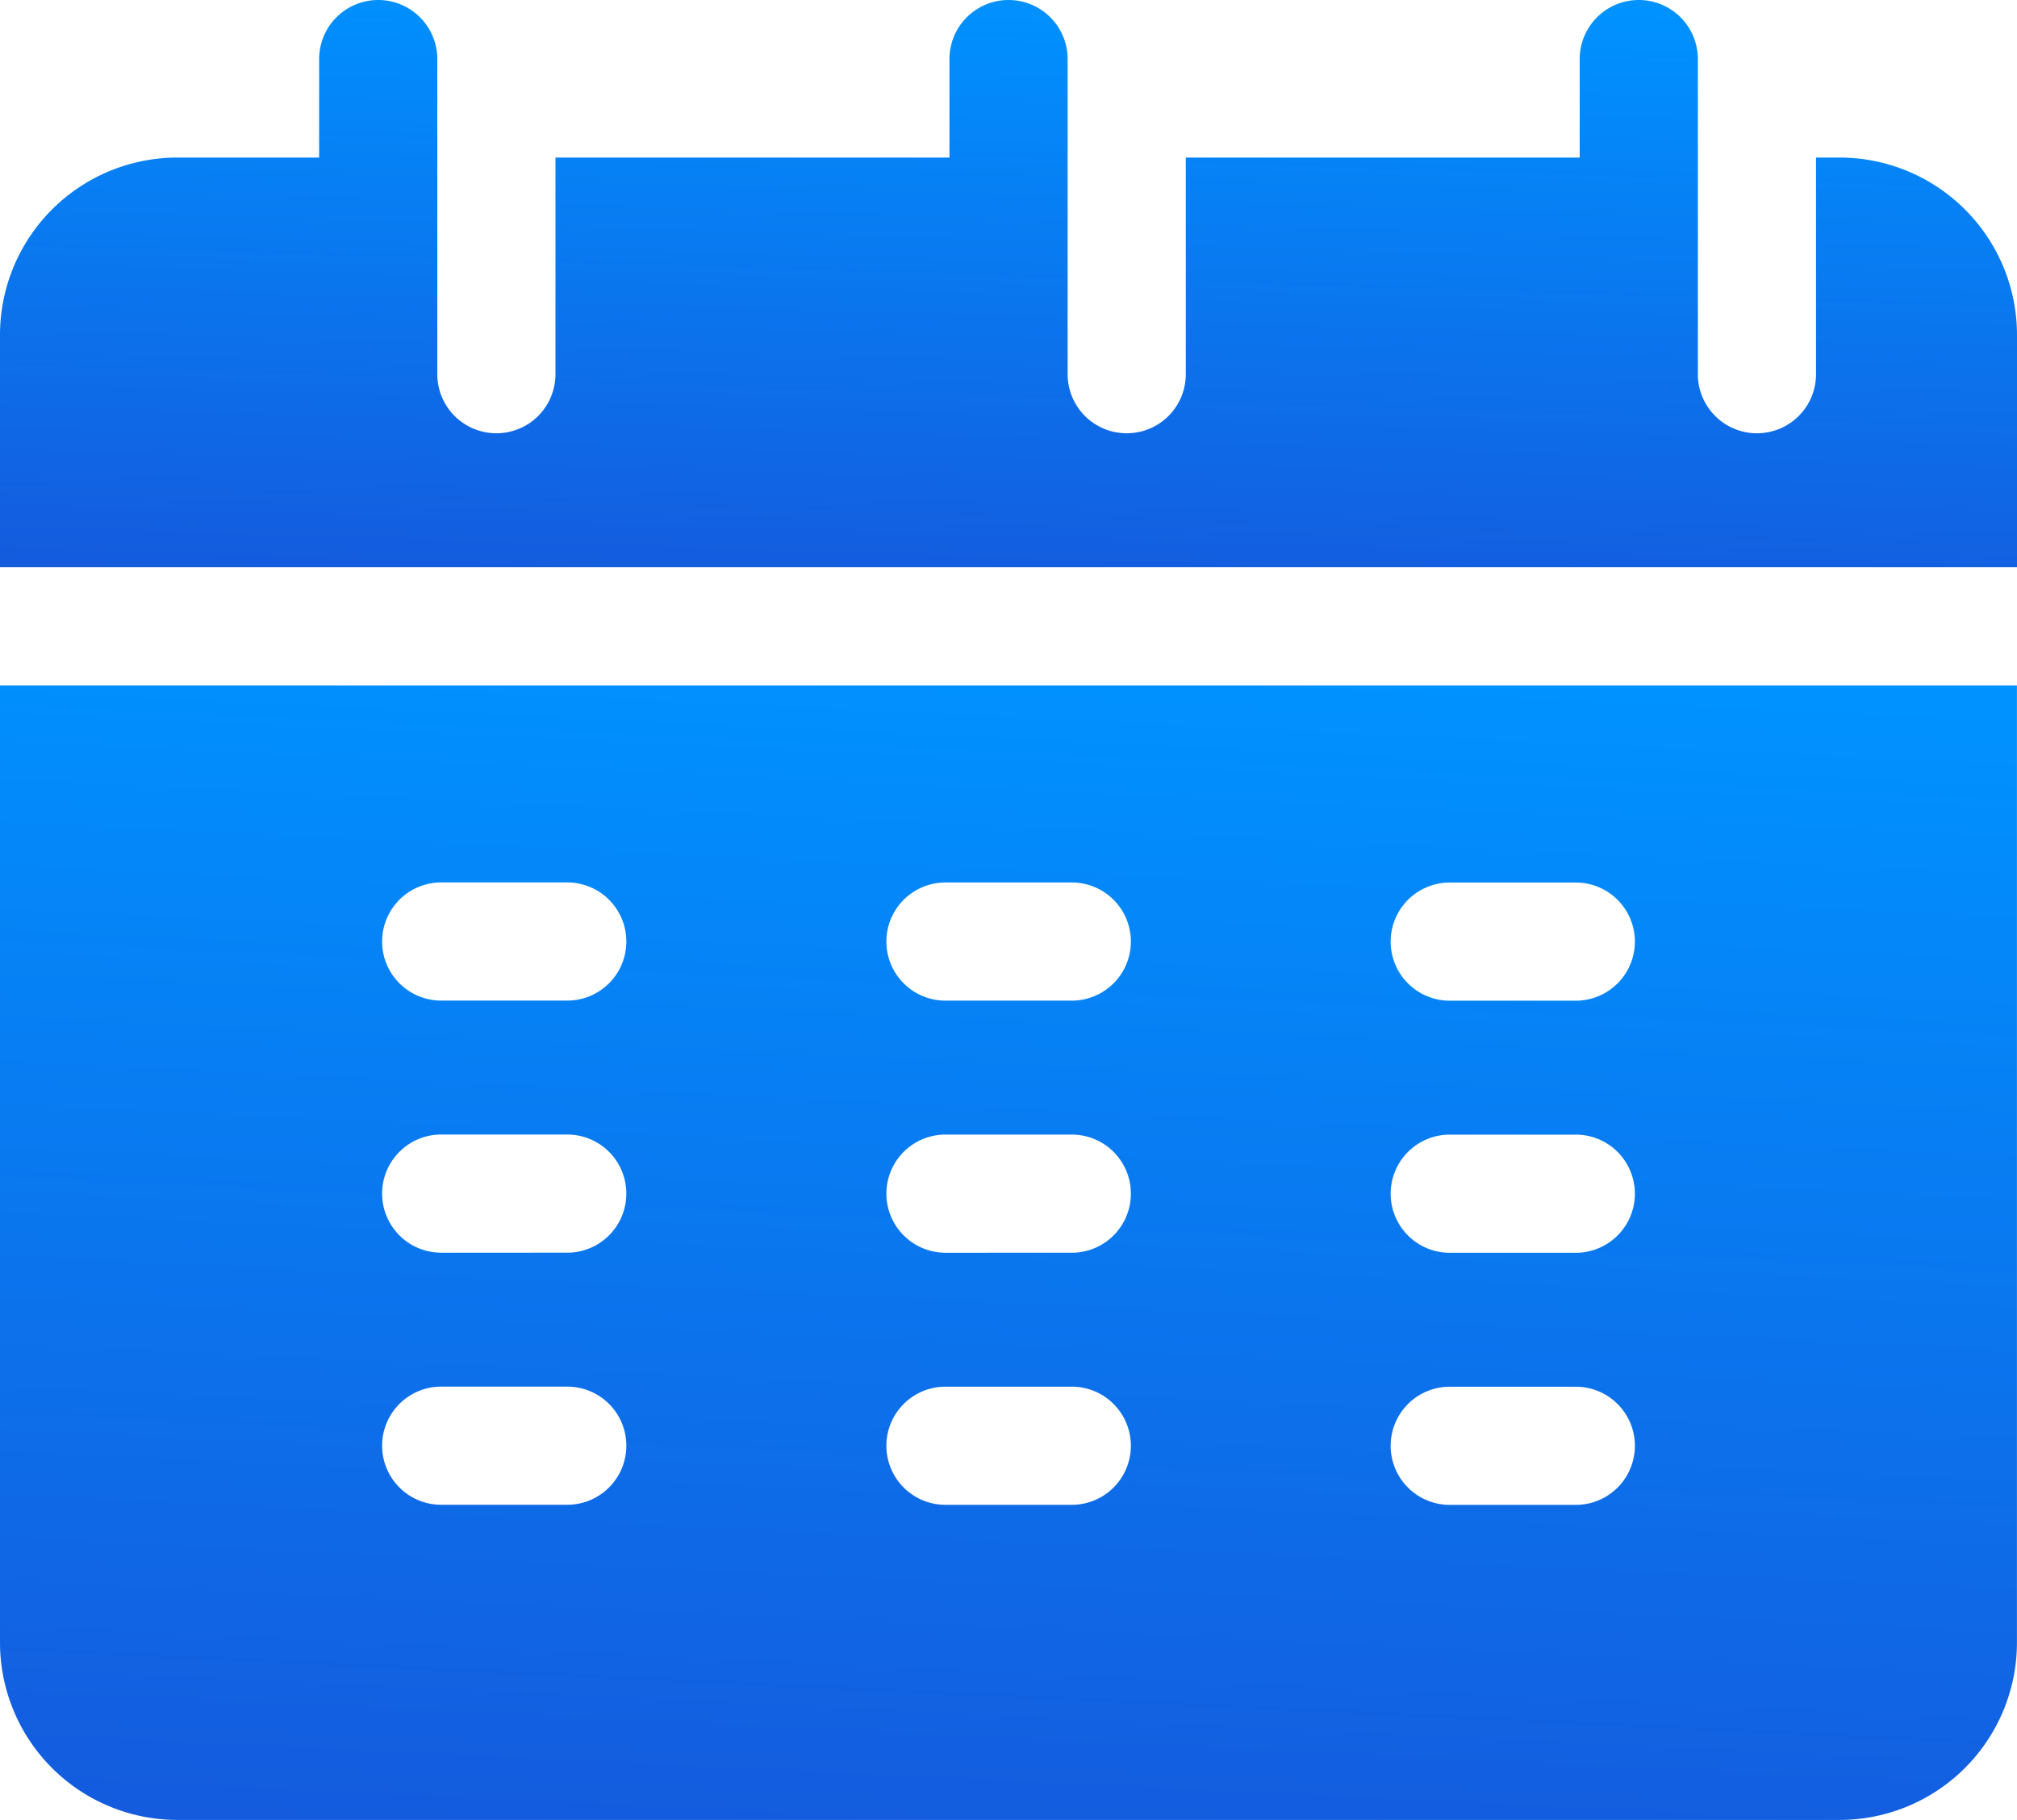
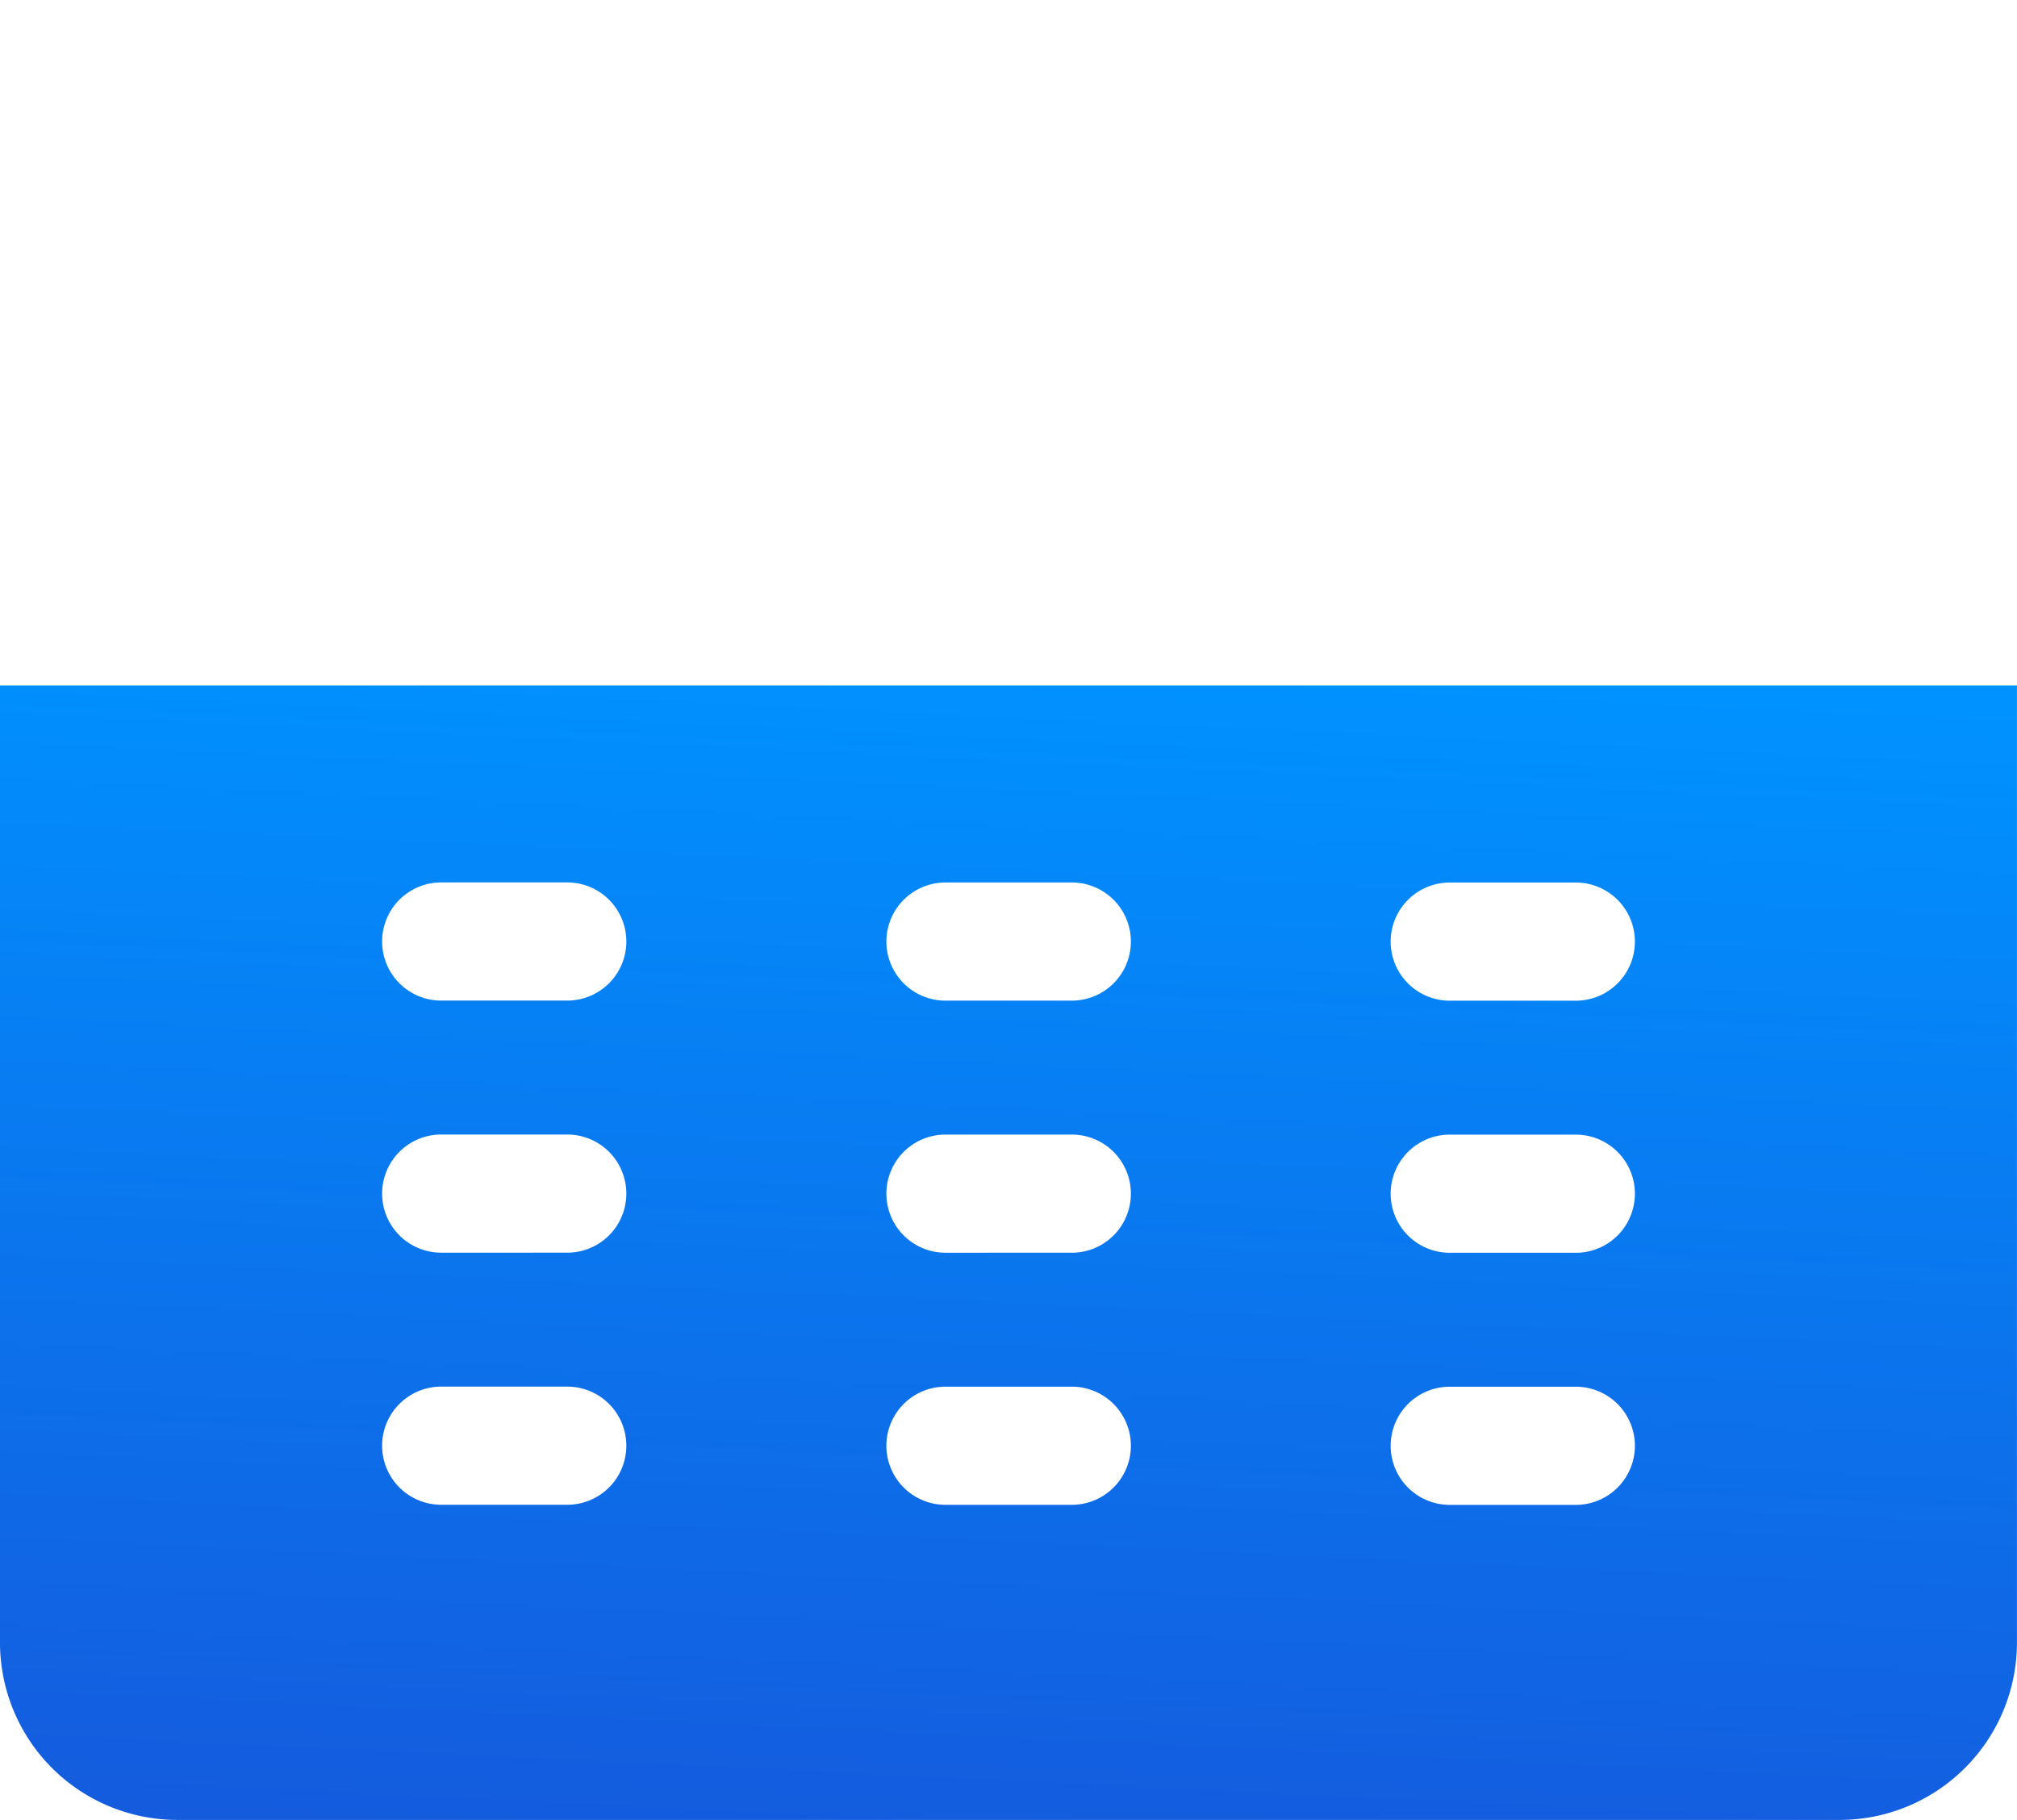
<svg xmlns="http://www.w3.org/2000/svg" id="Premium" width="37.826" height="34.133" viewBox="0 0 37.826 34.133">
  <defs>
    <linearGradient id="linear-gradient" x1="0.608" x2="0.481" y2="1.143" gradientUnits="objectBoundingBox">
      <stop offset="0" stop-color="#0092ff" />
      <stop offset="1" stop-color="#1656db" />
    </linearGradient>
  </defs>
-   <path id="Path_68671" data-name="Path 68671" d="M37.826,35.639V31.28A3.328,3.328,0,0,0,34.5,27.955h-.443v4.063a1.108,1.108,0,1,1-2.216,0v-5.91a1.108,1.108,0,1,0-2.216,0v1.847H22.238v4.063a1.108,1.108,0,1,1-2.216,0v-5.91a1.108,1.108,0,0,0-2.216,0v1.847H10.417v4.063a1.108,1.108,0,1,1-2.216,0v-5.91a1.108,1.108,0,0,0-2.216,0v1.847H3.325A3.328,3.328,0,0,0,0,31.28v4.359Z" transform="translate(0 -25)" fill="url(#linear-gradient)" />
  <path id="Path_68672" data-name="Path 68672" d="M0,199v17.953a3.328,3.328,0,0,0,3.325,3.325H34.5a3.328,3.328,0,0,0,3.325-3.325V199Zm10.639,15.367H8.274a1.108,1.108,0,1,1,0-2.216h2.364a1.108,1.108,0,1,1,0,2.216Zm0-4.728H8.274a1.108,1.108,0,1,1,0-2.216h2.364a1.108,1.108,0,1,1,0,2.216Zm0-4.728H8.274a1.108,1.108,0,1,1,0-2.216h2.364a1.108,1.108,0,1,1,0,2.216Zm9.457,9.457H17.731a1.108,1.108,0,1,1,0-2.216H20.1a1.108,1.108,0,1,1,0,2.216Zm0-4.728H17.731a1.108,1.108,0,1,1,0-2.216H20.1a1.108,1.108,0,1,1,0,2.216Zm0-4.728H17.731a1.108,1.108,0,1,1,0-2.216H20.1a1.108,1.108,0,1,1,0,2.216Zm9.457,9.457H27.188a1.108,1.108,0,1,1,0-2.216h2.364a1.108,1.108,0,1,1,0,2.216Zm0-4.728H27.188a1.108,1.108,0,1,1,0-2.216h2.364a1.108,1.108,0,1,1,0,2.216Zm0-4.728H27.188a1.108,1.108,0,1,1,0-2.216h2.364a1.108,1.108,0,1,1,0,2.216Z" transform="translate(0 -186.145)" fill="url(#linear-gradient)" />
</svg>